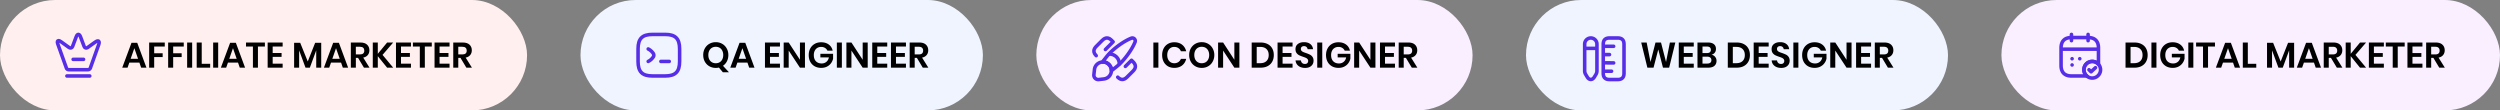
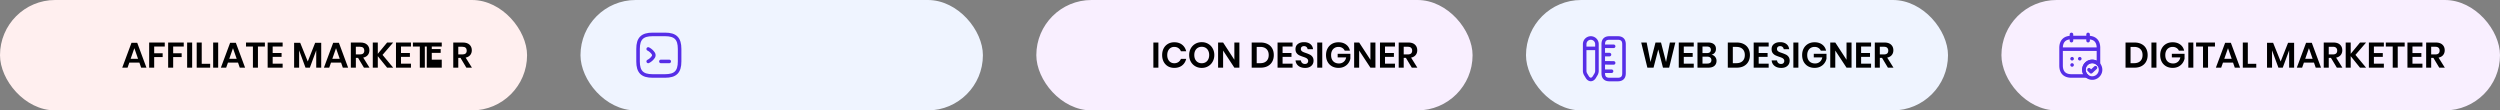
<svg xmlns="http://www.w3.org/2000/svg" width="1404" height="62" fill="none" viewBox="0 0 1404 62">
  <rect x="0" y="0" width="1404" height="62" fill="#808080" stroke="none" />
  <rect width="296" height="62" fill="#FFEFEF" rx="31" />
-   <path stroke="#562EE7" stroke-linecap="round" stroke-linejoin="round" stroke-width="2" d="M49.483 39.143H38.517c-.49 0-1.039-.385-1.202-.851l-4.83-13.51c-.688-1.937.117-2.532 1.773-1.342l4.55 3.255c.759.525 1.622.257 1.949-.595l2.053-5.472c.653-1.75 1.738-1.75 2.392 0l2.053 5.472c.327.852 1.19 1.12 1.937.595l4.27-3.045c1.82-1.307 2.695-.642 1.948 1.47l-4.713 13.195c-.175.443-.724.828-1.214.828Zm-11.9 3.524h12.834m-9.334-9.334h5.834" />
-   <path fill="#000" d="M78.286 35.16h-5.66l-1 2.84h-2.98l5.2-13.96h3.22L82.246 38h-2.98l-.98-2.84Zm-.76-2.14-2.08-5.96-2.08 5.96h4.16Zm15.002-9.14v2.24h-5.94v3.78h4.76v2.16h-4.76V38h-2.82V23.88h8.76Zm10.664 0v2.24h-5.94v3.78h4.76v2.16h-4.76V38h-2.82V23.88h8.76Zm4.724 0V38h-2.82V23.88h2.82Zm5.372 11.96h4.74V38h-7.56V23.88h2.82v11.96Zm9.238-11.96V38h-2.82V23.88h2.82Zm11.151 11.28h-5.66l-1 2.84h-2.98l5.2-13.96h3.22l5.18 13.96h-2.98l-.98-2.84Zm-.76-2.14-2.08-5.96-2.08 5.96h4.16Zm15.842-9.14v2.24h-3.9V38h-2.82V26.12h-3.88v-2.24h10.6Zm4.372 2.24v3.66h5v2.16h-5v3.8h5.6V38h-8.42V23.88h8.42v2.24h-5.6Zm27.264-2.08V38h-2.8v-9.74l-3.58 9.74h-2.44l-3.58-9.7V38h-2.82V24.04h3.42l4.24 10.5 4.16-10.5h3.4Zm11.153 11.12h-5.66l-1 2.84h-2.98l5.2-13.96h3.22l5.18 13.96h-2.98l-.98-2.84Zm-.76-2.14-2.08-5.96-2.08 5.96h4.16ZM204.39 38l-3.3-5.5h-1.24V38h-2.82V23.88h5.38c1.64 0 2.887.4 3.74 1.2.867.8 1.3 1.853 1.3 3.16 0 1.067-.3 1.96-.9 2.68-.587.72-1.44 1.2-2.56 1.44l3.52 5.64h-3.12Zm-4.54-7.44h2.32c1.613 0 2.42-.713 2.42-2.14 0-.68-.2-1.207-.6-1.58-.387-.387-.993-.58-1.82-.58h-2.32v4.3Zm14.984.26 5.98 7.18h-3.42l-5.22-6.46V38h-2.82V23.88h2.82v6.34l5.24-6.34h3.4l-5.98 6.94Zm10.368-4.7v3.66h5v2.16h-5v3.8h5.6V38h-8.42V23.88h8.42v2.24h-5.6Zm17.287-2.24v2.24h-3.9V38h-2.82V26.12h-3.88v-2.24h10.6Zm4.373 2.24v3.66h5v2.16h-5v3.8h5.6V38h-8.42V23.88h8.42v2.24h-5.6ZM261.91 38l-3.3-5.5h-1.24V38h-2.82V23.88h5.38c1.64 0 2.886.4 3.74 1.2.866.8 1.3 1.853 1.3 3.16 0 1.067-.3 1.96-.9 2.68-.587.72-1.44 1.2-2.56 1.44l3.52 5.64h-3.12Zm-4.54-7.44h2.32c1.613 0 2.42-.713 2.42-2.14 0-.68-.2-1.207-.6-1.58-.387-.387-.994-.58-1.82-.58h-2.32v4.3Z" />
+   <path fill="#000" d="M78.286 35.16h-5.66l-1 2.84h-2.98l5.2-13.96h3.22L82.246 38h-2.98l-.98-2.84Zm-.76-2.14-2.08-5.96-2.08 5.96h4.16Zm15.002-9.14v2.24h-5.94v3.78h4.76v2.16h-4.76V38h-2.82V23.88h8.76Zm10.664 0v2.24h-5.94v3.78h4.76v2.16h-4.76V38h-2.82V23.88h8.76Zm4.724 0V38h-2.82V23.88h2.82Zm5.372 11.96h4.74V38h-7.56V23.88h2.82v11.96Zm9.238-11.96V38h-2.82V23.88h2.82Zm11.151 11.28h-5.66l-1 2.84h-2.98l5.2-13.96h3.22l5.18 13.96h-2.98l-.98-2.84Zm-.76-2.14-2.08-5.96-2.08 5.96h4.16Zm15.842-9.14v2.24h-3.9V38h-2.82V26.12h-3.88v-2.24h10.6Zm4.372 2.24v3.66h5v2.16h-5v3.8h5.6V38h-8.42V23.88h8.42v2.24h-5.6Zm27.264-2.08V38h-2.8v-9.74l-3.58 9.74h-2.44l-3.58-9.7V38h-2.82V24.04h3.42l4.24 10.5 4.16-10.5h3.4Zm11.153 11.12h-5.66l-1 2.84h-2.98l5.2-13.96h3.22l5.18 13.96h-2.98l-.98-2.84Zm-.76-2.14-2.08-5.96-2.08 5.96h4.16ZM204.39 38l-3.3-5.5h-1.24V38h-2.82V23.88h5.38c1.64 0 2.887.4 3.74 1.2.867.8 1.3 1.853 1.3 3.16 0 1.067-.3 1.96-.9 2.68-.587.72-1.44 1.2-2.56 1.44l3.52 5.64h-3.12Zm-4.54-7.44h2.32c1.613 0 2.42-.713 2.42-2.14 0-.68-.2-1.207-.6-1.58-.387-.387-.993-.58-1.82-.58h-2.32v4.3Zm14.984.26 5.98 7.18h-3.42l-5.22-6.46V38h-2.82V23.88h2.82v6.34l5.24-6.34h3.4l-5.98 6.94Zm10.368-4.7v3.66h5v2.16h-5v3.8h5.6V38h-8.42V23.88h8.42v2.24h-5.6Zm17.287-2.24v2.24h-3.9V38h-2.82V26.12h-3.88v-2.24h10.6Zv3.66h5v2.16h-5v3.8h5.6V38h-8.42V23.88h8.42v2.24h-5.6ZM261.91 38l-3.3-5.5h-1.24V38h-2.82V23.88h5.38c1.64 0 2.886.4 3.74 1.2.866.8 1.3 1.853 1.3 3.16 0 1.067-.3 1.96-.9 2.68-.587.72-1.44 1.2-2.56 1.44l3.52 5.64h-3.12Zm-4.54-7.44h2.32c1.613 0 2.42-.713 2.42-2.14 0-.68-.2-1.207-.6-1.58-.387-.387-.994-.58-1.82-.58h-2.32v4.3Z" />
  <rect width="226" height="62" x="326" fill="#EFF4FF" rx="31" />
  <path stroke="#562EE7" stroke-linecap="round" stroke-linejoin="round" stroke-width="2" d="M364.038 27.5a7.333 7.333 0 0 1 2.835 2.508 1.775 1.775 0 0 1 0 1.995 7.397 7.397 0 0 1-2.835 2.497m7.129 0h4.666" />
  <path stroke="#562EE7" stroke-linecap="round" stroke-linejoin="round" stroke-width="2" d="M366.5 42.667h7c5.833 0 8.167-2.334 8.167-8.167v-7c0-5.833-2.334-8.167-8.167-8.167h-7c-5.833 0-8.167 2.334-8.167 8.167v7c0 5.833 2.334 8.167 8.167 8.167Z" />
-   <path fill="#000" d="m405.944 40.58-2.2-2.64c-.533.133-1.12.2-1.76.2-1.32 0-2.52-.307-3.6-.92-1.067-.613-1.913-1.473-2.54-2.58-.613-1.107-.92-2.353-.92-3.74s.307-2.627.92-3.72c.627-1.107 1.473-1.967 2.54-2.58 1.08-.613 2.28-.92 3.6-.92 1.32 0 2.513.307 3.58.92a6.563 6.563 0 0 1 2.54 2.58c.627 1.093.94 2.333.94 3.72 0 1.293-.267 2.467-.8 3.52a6.645 6.645 0 0 1-2.22 2.52l3.34 3.64h-3.42Zm-8.14-9.68c0 .933.173 1.753.52 2.46.36.693.853 1.227 1.48 1.6s1.353.56 2.18.56c.827 0 1.553-.187 2.18-.56.627-.373 1.113-.907 1.46-1.6.36-.707.54-1.527.54-2.46s-.18-1.747-.54-2.44c-.347-.707-.833-1.247-1.46-1.62s-1.353-.56-2.18-.56c-.827 0-1.553.187-2.18.56-.627.373-1.12.913-1.48 1.62-.347.693-.52 1.507-.52 2.44Zm21.961 4.26h-5.66l-1 2.84h-2.98l5.2-13.96h3.22l5.18 13.96h-2.98l-.98-2.84Zm-.76-2.14-2.08-5.96-2.08 5.96h4.16Zm13.417-6.9v3.66h5v2.16h-5v3.8h5.6V38h-8.42V23.88h8.42v2.24h-5.6ZM452.07 38h-2.82l-6.32-9.6V38h-2.82V23.88h2.82l6.32 9.68v-9.68h2.82V38Zm9.092-14.26c1.72 0 3.146.427 4.28 1.28 1.133.84 1.86 1.98 2.18 3.42h-2.96a3.291 3.291 0 0 0-1.34-1.52c-.6-.387-1.314-.58-2.14-.58-.814 0-1.534.187-2.16.56a3.773 3.773 0 0 0-1.46 1.6c-.347.693-.52 1.507-.52 2.44 0 1.48.393 2.633 1.18 3.46.8.827 1.886 1.24 3.26 1.24 1.013 0 1.88-.3 2.6-.9.733-.6 1.206-1.433 1.42-2.5h-4.78v-2.02h7.14v2.72a6.589 6.589 0 0 1-1.18 2.58c-.574.787-1.334 1.42-2.28 1.9-.934.467-2.007.7-3.22.7-1.387 0-2.614-.3-3.68-.9a6.43 6.43 0 0 1-2.46-2.54c-.574-1.093-.86-2.34-.86-3.74 0-1.4.286-2.64.86-3.72a6.396 6.396 0 0 1 2.46-2.56c1.053-.613 2.273-.92 3.66-.92Zm11.631.14V38h-2.82V23.88h2.82ZM487.304 38h-2.82l-6.32-9.6V38h-2.82V23.88h2.82l6.32 9.68v-9.68h2.82V38Zm5.372-11.88v3.66h5v2.16h-5v3.8h5.6V38h-8.42V23.88h8.42v2.24h-5.6Zm10.508 0v3.66h5v2.16h-5v3.8h5.6V38h-8.42V23.88h8.42v2.24h-5.6ZM518.232 38l-3.3-5.5h-1.24V38h-2.82V23.88h5.38c1.64 0 2.886.4 3.74 1.2.866.8 1.3 1.853 1.3 3.16 0 1.067-.3 1.96-.9 2.68-.587.72-1.44 1.2-2.56 1.44l3.52 5.64h-3.12Zm-4.54-7.44h2.32c1.613 0 2.42-.713 2.42-2.14 0-.68-.2-1.207-.6-1.58-.387-.387-.994-.58-1.82-.58h-2.32v4.3Z" />
  <rect width="245" height="62" x="582" fill="#F9EFFF" rx="31" />
  <g clip-path="url(#a)">
    <path stroke="#562EE7" stroke-linecap="round" stroke-linejoin="round" stroke-width="2" d="M637.445 23.597c-1.797 4.48-6.3 10.57-10.068 13.591l-2.299 1.844a4.19 4.19 0 0 1-.91.525c0-.21-.011-.444-.046-.665-.129-.98-.572-1.89-1.354-2.672-.793-.793-1.761-1.26-2.753-1.388-.233-.012-.467-.035-.7-.012.128-.362.327-.7.572-.98l1.82-2.298c3.01-3.769 9.123-8.295 13.591-10.08.689-.257 1.354-.07 1.774.361.443.432.653 1.097.373 1.774Z" />
    <path stroke="#562EE7" stroke-linecap="round" stroke-linejoin="round" stroke-width="2" d="M624.168 39.557c0 1.283-.49 2.508-1.411 3.441-.712.712-1.68 1.202-2.835 1.354l-2.87.315a2.467 2.467 0 0 1-2.719-2.742l.315-2.87c.28-2.555 2.415-4.188 4.679-4.235.233-.012.478 0 .7.012.991.128 1.96.583 2.753 1.388.782.782 1.225 1.692 1.353 2.672.012.221.035.443.035.665Zm4.445-3.675a5.521 5.521 0 0 0-5.518-5.519" />
    <path stroke="#562EE7" stroke-linecap="round" stroke-width="2" d="m635.473 33.852.864.851c1.738 1.739 1.738 3.454 0 5.192l-3.454 3.453c-1.715 1.715-3.453 1.715-5.168 0m-12.087-12.086c-1.715-1.739-1.715-3.454 0-5.192l3.454-3.453c1.715-1.715 3.453-1.715 5.168 0l.863.863m.012.012-4.317 4.316m14.665 6.044-3.453 3.441" />
  </g>
  <path fill="#000" d="M650.551 23.88V38h-2.82V23.88h2.82Zm8.931-.14c1.76 0 3.22.453 4.38 1.36 1.16.907 1.927 2.14 2.3 3.7h-2.96a3.843 3.843 0 0 0-1.44-1.8c-.64-.44-1.413-.66-2.32-.66a3.75 3.75 0 0 0-2.02.56c-.6.373-1.066.907-1.4 1.6-.333.693-.5 1.507-.5 2.44 0 .92.167 1.727.5 2.42.334.693.8 1.227 1.4 1.6.6.373 1.274.56 2.02.56.907 0 1.68-.22 2.32-.66a3.843 3.843 0 0 0 1.44-1.8h2.96c-.373 1.56-1.14 2.793-2.3 3.7s-2.62 1.36-4.38 1.36c-1.346 0-2.54-.3-3.58-.9a6.36 6.36 0 0 1-2.4-2.56c-.56-1.093-.84-2.333-.84-3.72 0-1.4.28-2.647.84-3.74.574-1.093 1.374-1.94 2.4-2.54 1.027-.613 2.22-.92 3.58-.92Zm15.416-.06c1.32 0 2.513.307 3.58.92a6.563 6.563 0 0 1 2.54 2.58c.627 1.093.94 2.333.94 3.72s-.313 2.633-.94 3.74a6.563 6.563 0 0 1-2.54 2.58c-1.067.613-2.26.92-3.58.92-1.32 0-2.52-.307-3.6-.92-1.067-.613-1.913-1.473-2.54-2.58-.613-1.107-.92-2.353-.92-3.74s.307-2.627.92-3.72c.627-1.107 1.473-1.967 2.54-2.58 1.08-.613 2.28-.92 3.6-.92Zm0 2.6c-.827 0-1.553.187-2.18.56-.627.373-1.12.913-1.48 1.62-.347.693-.52 1.507-.52 2.44s.173 1.753.52 2.46c.36.693.853 1.227 1.48 1.6s1.353.56 2.18.56c.827 0 1.553-.187 2.18-.56.627-.373 1.113-.907 1.46-1.6.36-.707.54-1.527.54-2.46s-.18-1.747-.54-2.44c-.347-.707-.833-1.247-1.46-1.62s-1.353-.56-2.18-.56ZM696.039 38h-2.82l-6.32-9.6V38h-2.82V23.88h2.82l6.32 9.68v-9.68h2.82V38Zm19.327-7.08c0 1.4-.293 2.633-.88 3.7-.587 1.067-1.44 1.9-2.56 2.5-1.107.587-2.427.88-3.96.88h-5.02V23.88h5.02c1.533 0 2.853.293 3.96.88 1.12.573 1.973 1.393 2.56 2.46.587 1.053.88 2.287.88 3.7Zm-7.64 4.56c1.52 0 2.693-.4 3.52-1.2.84-.8 1.26-1.92 1.26-3.36 0-1.453-.42-2.58-1.26-3.38-.827-.8-2-1.2-3.52-1.2h-1.96v9.14h1.96Zm12.571-9.36v3.66h5v2.16h-5v3.8h5.6V38h-8.42V23.88h8.42v2.24h-5.6Zm17.388 8.02c0 .72-.18 1.387-.54 2-.36.6-.893 1.087-1.6 1.46-.707.36-1.567.54-2.58.54-1 0-1.893-.167-2.68-.5-.787-.347-1.42-.84-1.9-1.48-.467-.64-.733-1.387-.8-2.24h3a2.36 2.36 0 0 0 .68 1.44c.4.373.927.56 1.58.56.587 0 1.033-.153 1.34-.46.32-.32.48-.727.48-1.22 0-.44-.127-.8-.38-1.08a2.706 2.706 0 0 0-.96-.7c-.387-.173-.92-.373-1.6-.6-.88-.293-1.6-.58-2.16-.86a4.176 4.176 0 0 1-1.44-1.26c-.387-.547-.58-1.26-.58-2.14 0-1.213.433-2.167 1.3-2.86.88-.707 2.04-1.06 3.48-1.06 1.493 0 2.68.36 3.56 1.08.893.72 1.4 1.68 1.52 2.88h-3.04c-.08-.507-.293-.92-.64-1.24-.347-.333-.82-.5-1.42-.5-.52 0-.94.14-1.26.42-.32.267-.48.66-.48 1.18 0 .413.12.76.36 1.04.253.267.567.487.94.66a16.5 16.5 0 0 0 1.56.58c.907.32 1.64.62 2.2.9.573.28 1.06.7 1.46 1.26.4.56.6 1.293.6 2.2Zm4.897-10.26V38h-2.82V23.88h2.82Zm9.092-.14c1.72 0 3.146.427 4.28 1.28 1.133.84 1.86 1.98 2.18 3.42h-2.96a3.291 3.291 0 0 0-1.34-1.52c-.6-.387-1.314-.58-2.14-.58-.814 0-1.534.187-2.16.56a3.773 3.773 0 0 0-1.46 1.6c-.347.693-.52 1.507-.52 2.44 0 1.48.393 2.633 1.18 3.46.8.827 1.886 1.24 3.26 1.24 1.013 0 1.88-.3 2.6-.9.733-.6 1.206-1.433 1.42-2.5h-4.78v-2.02h7.14v2.72a6.589 6.589 0 0 1-1.18 2.58c-.574.787-1.334 1.42-2.28 1.9-.934.467-2.007.7-3.22.7-1.387 0-2.614-.3-3.68-.9a6.43 6.43 0 0 1-2.46-2.54c-.574-1.093-.86-2.34-.86-3.74 0-1.4.286-2.64.86-3.72a6.396 6.396 0 0 1 2.46-2.56c1.053-.613 2.273-.92 3.66-.92ZM772.445 38h-2.82l-6.32-9.6V38h-2.82V23.88h2.82l6.32 9.68v-9.68h2.82V38Zm5.372-11.88v3.66h5v2.16h-5v3.8h5.6V38h-8.42V23.88h8.42v2.24h-5.6ZM792.865 38l-3.3-5.5h-1.24V38h-2.82V23.88h5.38c1.64 0 2.886.4 3.74 1.2.866.8 1.3 1.853 1.3 3.16 0 1.067-.3 1.96-.9 2.68-.587.72-1.44 1.2-2.56 1.44l3.52 5.64h-3.12Zm-4.54-7.44h2.32c1.613 0 2.42-.713 2.42-2.14 0-.68-.2-1.207-.6-1.58-.387-.387-.994-.58-1.82-.58h-2.32v4.3Z" />
  <rect width="237" height="62" x="857" fill="#EFF4FF" rx="31" />
  <path stroke="#562EE7" stroke-linecap="round" stroke-width="2" d="M912.048 41.167V24.833c0-2.333-1.166-3.5-3.5-3.5h-4.666c-2.334 0-3.5 1.167-3.5 3.5v16.334c0 2.333 1.166 3.5 3.5 3.5h4.666c2.334 0 3.5-1.167 3.5-3.5ZM900.382 26h5.833m-5.833 14h4.666m-4.666-4.725 5.833.058m-5.833-4.666h3.5m-10.477-9.334c-1.902 0-3.453 1.552-3.453 3.442v15.12c0 .525.221 1.318.49 1.773l.956 1.587c1.097 1.832 2.905 1.832 4.002 0l.957-1.587c.268-.455.49-1.248.49-1.773v-15.12a3.456 3.456 0 0 0-3.442-3.442Zm3.442 5.834h-6.895" />
  <path fill="#000" d="M940.864 23.88 937.404 38h-3.48l-2.64-10.24-2.66 10.24h-3.46l-3.46-14.12h3.06l2.16 10.94 2.8-10.94h3.1l2.82 10.94 2.16-10.94h3.06Zm4.75 2.24v3.66h5v2.16h-5v3.8h5.6V38h-8.42V23.88h8.42v2.24h-5.6Zm15.567 4.6c.854.173 1.534.58 2.04 1.22.52.627.78 1.367.78 2.22 0 1.187-.4 2.127-1.2 2.82-.786.68-1.933 1.02-3.44 1.02h-6.06V23.88h5.94c1.427 0 2.52.313 3.28.94.774.627 1.16 1.507 1.16 2.64 0 .88-.233 1.6-.7 2.16-.453.56-1.053.927-1.8 1.1Zm-5.06-.92h2.54c.707 0 1.24-.153 1.6-.46.374-.32.56-.773.56-1.36 0-.587-.18-1.04-.54-1.36-.36-.32-.913-.48-1.66-.48h-2.5v3.66Zm2.68 5.9c.747 0 1.32-.16 1.72-.48.4-.333.6-.813.6-1.44s-.206-1.107-.62-1.44c-.4-.347-.973-.52-1.72-.52h-2.66v3.88h2.68Zm23.952-4.78c0 1.4-.294 2.633-.88 3.7-.587 1.067-1.44 1.9-2.56 2.5-1.107.587-2.427.88-3.96.88h-5.02V23.88h5.02c1.533 0 2.853.293 3.96.88 1.12.573 1.973 1.393 2.56 2.46.586 1.053.88 2.287.88 3.7Zm-7.64 4.56c1.52 0 2.693-.4 3.52-1.2.84-.8 1.26-1.92 1.26-3.36 0-1.453-.42-2.58-1.26-3.38-.827-.8-2-1.2-3.52-1.2h-1.96v9.14h1.96Zm12.571-9.36v3.66h5v2.16h-5v3.8h5.6V38h-8.42V23.88h8.42v2.24h-5.6Zm17.386 8.02c0 .72-.18 1.387-.54 2-.36.6-.89 1.087-1.6 1.46-.7.36-1.56.54-2.58.54-.998 0-1.892-.167-2.678-.5-.787-.347-1.42-.84-1.9-1.48-.467-.64-.734-1.387-.8-2.24h3c.066.573.293 1.053.68 1.44.4.373.926.56 1.578.56.59 0 1.04-.153 1.34-.46.32-.32.48-.727.48-1.22 0-.44-.12-.8-.38-1.08a2.654 2.654 0 0 0-.96-.7c-.38-.173-.918-.373-1.598-.6-.88-.293-1.6-.58-2.16-.86a4.176 4.176 0 0 1-1.44-1.26c-.387-.547-.58-1.26-.58-2.14 0-1.213.433-2.167 1.3-2.86.88-.707 2.04-1.06 3.48-1.06 1.498 0 2.678.36 3.558 1.08.9.72 1.4 1.68 1.52 2.88h-3.04c-.08-.507-.29-.92-.64-1.24-.34-.333-.82-.5-1.418-.5-.52 0-.94.14-1.26.42-.32.267-.48.66-.48 1.18 0 .413.12.76.36 1.04.253.267.566.487.94.66.386.173.908.367 1.558.58.91.32 1.64.62 2.2.9.58.28 1.06.7 1.46 1.26.4.56.6 1.293.6 2.2Zm4.9-10.26V38h-2.82V23.88h2.82Zm9.09-.14c1.72 0 3.15.427 4.28 1.28 1.13.84 1.86 1.98 2.18 3.42h-2.96a3.308 3.308 0 0 0-1.34-1.52c-.6-.387-1.31-.58-2.14-.58-.81 0-1.53.187-2.16.56-.63.373-1.11.907-1.46 1.6-.35.693-.52 1.507-.52 2.44 0 1.48.39 2.633 1.18 3.46.8.827 1.89 1.24 3.26 1.24 1.01 0 1.88-.3 2.6-.9.73-.6 1.21-1.433 1.42-2.5h-4.78v-2.02h7.14v2.72c-.2.933-.59 1.793-1.18 2.58-.57.787-1.33 1.42-2.28 1.9-.93.467-2.01.7-3.22.7-1.39 0-2.61-.3-3.68-.9a6.485 6.485 0 0 1-2.46-2.54c-.57-1.093-.86-2.34-.86-3.74 0-1.4.29-2.64.86-3.72a6.45 6.45 0 0 1 2.46-2.56c1.05-.613 2.27-.92 3.66-.92ZM1039.83 38h-2.82l-6.32-9.6V38h-2.82V23.88h2.82l6.32 9.68v-9.68h2.82V38Zm5.37-11.88v3.66h5v2.16h-5v3.8h5.6V38h-8.42V23.88h8.42v2.24h-5.6ZM1060.25 38l-3.3-5.5h-1.24V38h-2.82V23.88h5.38c1.64 0 2.89.4 3.74 1.2.87.8 1.3 1.853 1.3 3.16 0 1.067-.3 1.96-.9 2.68-.59.72-1.44 1.2-2.56 1.44l3.52 5.64h-3.12Zm-4.54-7.44h2.32c1.61 0 2.42-.713 2.42-2.14 0-.68-.2-1.207-.6-1.58-.39-.387-.99-.58-1.82-.58h-2.32v4.3Z" />
  <rect width="280" height="62" x="1124" fill="#F9EFFF" rx="31" />
  <path stroke="#562EE7" stroke-linecap="round" stroke-linejoin="round" stroke-miterlimit="10" stroke-width="2" d="M1163.33 19.333v3.5m9.34-3.5v3.5m-14.59 4.772h19.84m1.75 11.562c0 .875-.25 1.703-.68 2.403a4.63 4.63 0 0 1-3.99 2.263c-1.18 0-2.25-.431-3.07-1.166a4.32 4.32 0 0 1-.92-1.097c-.43-.7-.68-1.528-.68-2.403a4.667 4.667 0 0 1 8.17-3.08 4.687 4.687 0 0 1 1.17 3.08Z" />
  <path stroke="#562EE7" stroke-linecap="round" stroke-linejoin="round" stroke-width="2" d="m1173.18 39.167 1.16 1.155 2.48-2.299" />
  <path stroke="#562EE7" stroke-linecap="round" stroke-linejoin="round" stroke-miterlimit="10" stroke-width="2" d="M1178.5 26.917v9.17a4.645 4.645 0 0 0-3.5-1.587 4.667 4.667 0 0 0-4.67 4.667c0 .875.25 1.703.68 2.403.25.42.56.793.92 1.097h-8.6c-4.08 0-5.83-2.334-5.83-5.834v-9.916c0-3.5 1.75-5.834 5.83-5.834h9.34c4.08 0 5.83 2.334 5.83 5.834Z" />
  <path stroke="#562EE7" stroke-linecap="round" stroke-linejoin="round" stroke-width="2" d="M1167.99 32.983h.02m-4.33 0h.01m-.01 3.5h.01" />
  <path fill="#000" d="M1206.12 30.92c0 1.4-.29 2.633-.88 3.7-.58 1.067-1.44 1.9-2.56 2.5-1.1.587-2.42.88-3.96.88h-5.02V23.88h5.02c1.54 0 2.86.293 3.96.88 1.12.573 1.98 1.393 2.56 2.46.59 1.053.88 2.287.88 3.7Zm-7.64 4.56c1.52 0 2.7-.4 3.52-1.2.84-.8 1.26-1.92 1.26-3.36 0-1.453-.42-2.58-1.26-3.38-.82-.8-2-1.2-3.52-1.2h-1.96v9.14h1.96Zm12.58-11.6V38h-2.82V23.88h2.82Zm9.09-.14c1.72 0 3.14.427 4.28 1.28 1.13.84 1.86 1.98 2.18 3.42h-2.96a3.308 3.308 0 0 0-1.34-1.52c-.6-.387-1.32-.58-2.14-.58-.82 0-1.54.187-2.16.56-.63.373-1.12.907-1.46 1.6-.35.693-.52 1.507-.52 2.44 0 1.48.39 2.633 1.18 3.46.8.827 1.88 1.24 3.26 1.24 1.01 0 1.88-.3 2.6-.9.73-.6 1.2-1.433 1.42-2.5h-4.78v-2.02h7.14v2.72a6.68 6.68 0 0 1-1.18 2.58c-.58.787-1.34 1.42-2.28 1.9-.94.467-2.01.7-3.22.7-1.39 0-2.62-.3-3.68-.9a6.35 6.35 0 0 1-2.46-2.54c-.58-1.093-.86-2.34-.86-3.74 0-1.4.28-2.64.86-3.72a6.318 6.318 0 0 1 2.46-2.56c1.05-.613 2.27-.92 3.66-.92Zm11.63.14V38h-2.82V23.88h2.82Zm12.15 0v2.24h-3.9V38h-2.82V26.12h-3.88v-2.24h10.6Zm10.15 11.28h-5.66l-1 2.84h-2.98l5.2-13.96h3.22l5.18 13.96h-2.98l-.98-2.84Zm-.76-2.14-2.08-5.96-2.08 5.96h4.16Zm9.06 2.82h4.74V38h-7.56V23.88h2.82v11.96Zm26-11.8V38h-2.8v-9.74L1282 38h-2.44l-3.58-9.7V38h-2.82V24.04h3.42l4.24 10.5 4.16-10.5h3.4Zm11.15 11.12h-5.66l-1 2.84h-2.98l5.2-13.96h3.22l5.18 13.96h-2.98l-.98-2.84Zm-.76-2.14-2.08-5.96-2.08 5.96h4.16Zm13.6 4.98-3.3-5.5h-1.24V38h-2.82V23.88h5.38c1.64 0 2.89.4 3.74 1.2.87.8 1.3 1.853 1.3 3.16 0 1.067-.3 1.96-.9 2.68-.58.72-1.44 1.2-2.56 1.44l3.52 5.64h-3.12Zm-4.54-7.44h2.32c1.62 0 2.42-.713 2.42-2.14 0-.68-.2-1.207-.6-1.58-.38-.387-.99-.58-1.82-.58h-2.32v4.3Zm14.99.26 5.98 7.18h-3.42l-5.22-6.46V38h-2.82V23.88h2.82v6.34l5.24-6.34h3.4l-5.98 6.94Zm10.36-4.7v3.66h5v2.16h-5v3.8h5.6V38h-8.42V23.88h8.42v2.24h-5.6Zm17.29-2.24v2.24h-3.9V38h-2.82V26.12h-3.88v-2.24h10.6Zm4.37 2.24v3.66h5v2.16h-5v3.8h5.6V38h-8.42V23.88h8.42v2.24h-5.6ZM1369.89 38l-3.3-5.5h-1.24V38h-2.82V23.88h5.38c1.64 0 2.89.4 3.74 1.2.87.8 1.3 1.853 1.3 3.16 0 1.067-.3 1.96-.9 2.68-.58.72-1.44 1.2-2.56 1.44l3.52 5.64h-3.12Zm-4.54-7.44h2.32c1.62 0 2.42-.713 2.42-2.14 0-.68-.2-1.207-.6-1.58-.38-.387-.99-.58-1.82-.58h-2.32v4.3Z" />
  <defs>
    <clipPath id="a">
-       <path fill="#fff" d="M612 19h28v28h-28z" />
-     </clipPath>
+       </clipPath>
  </defs>
</svg>